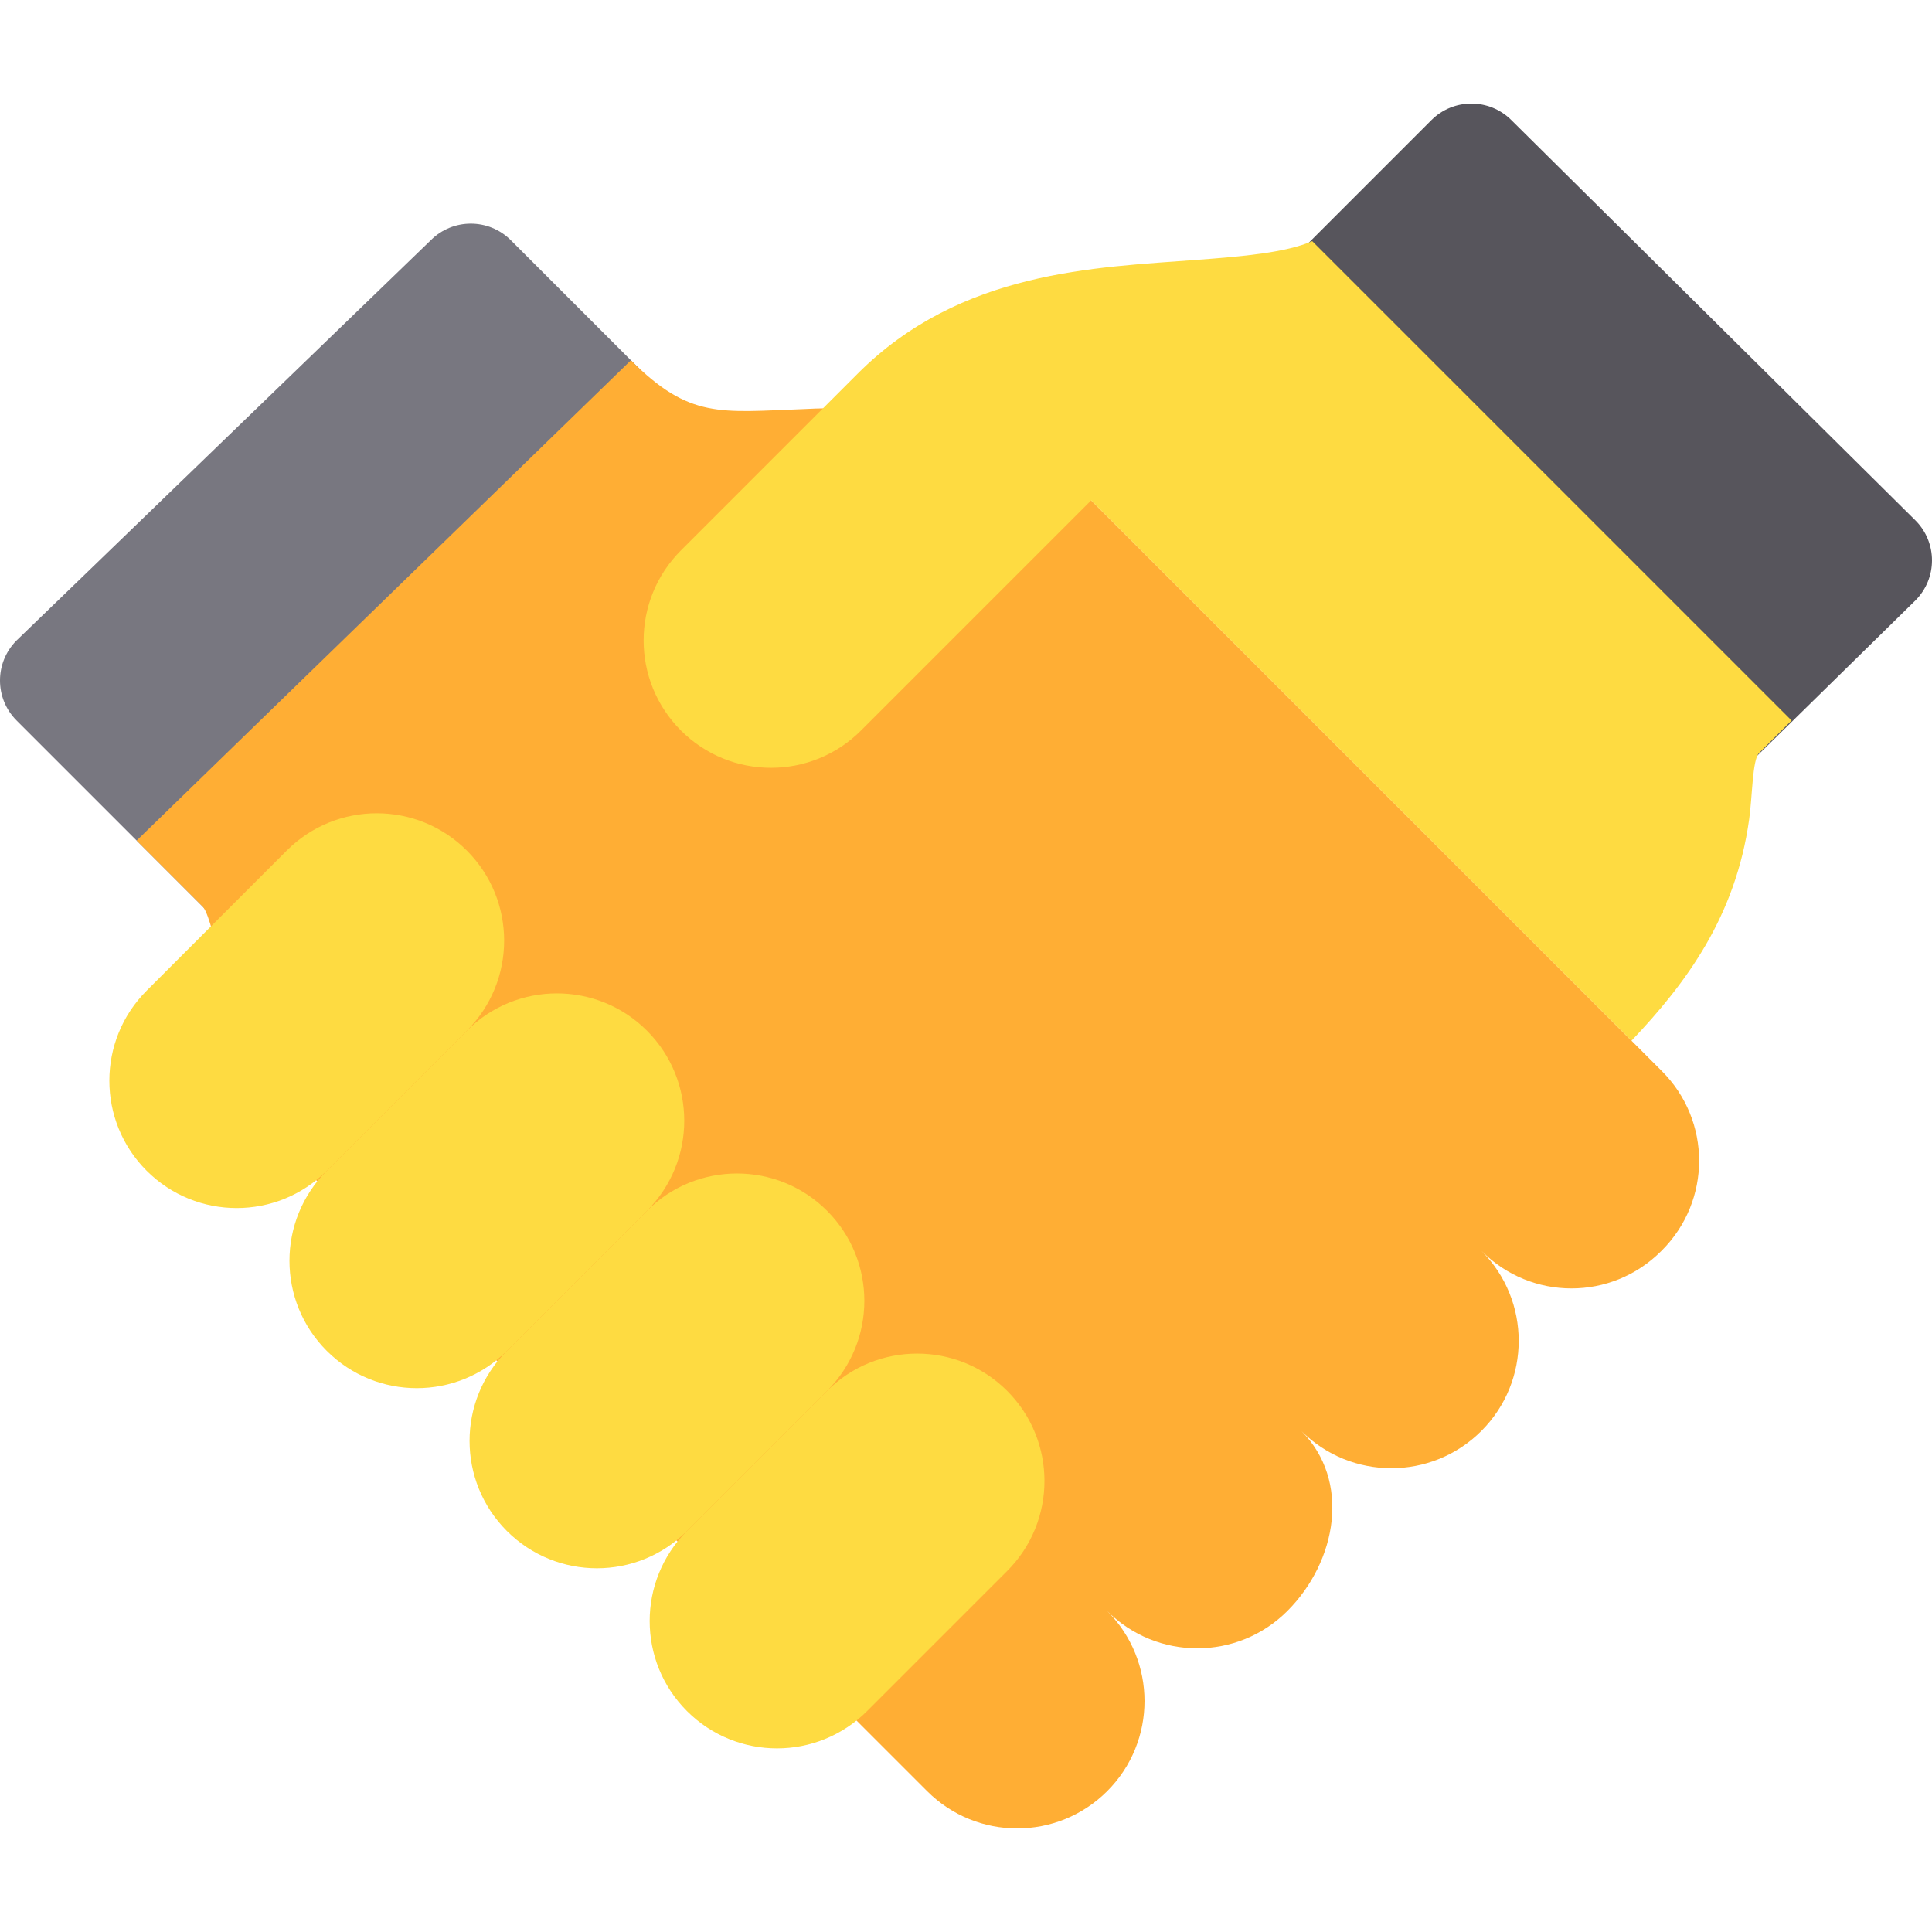
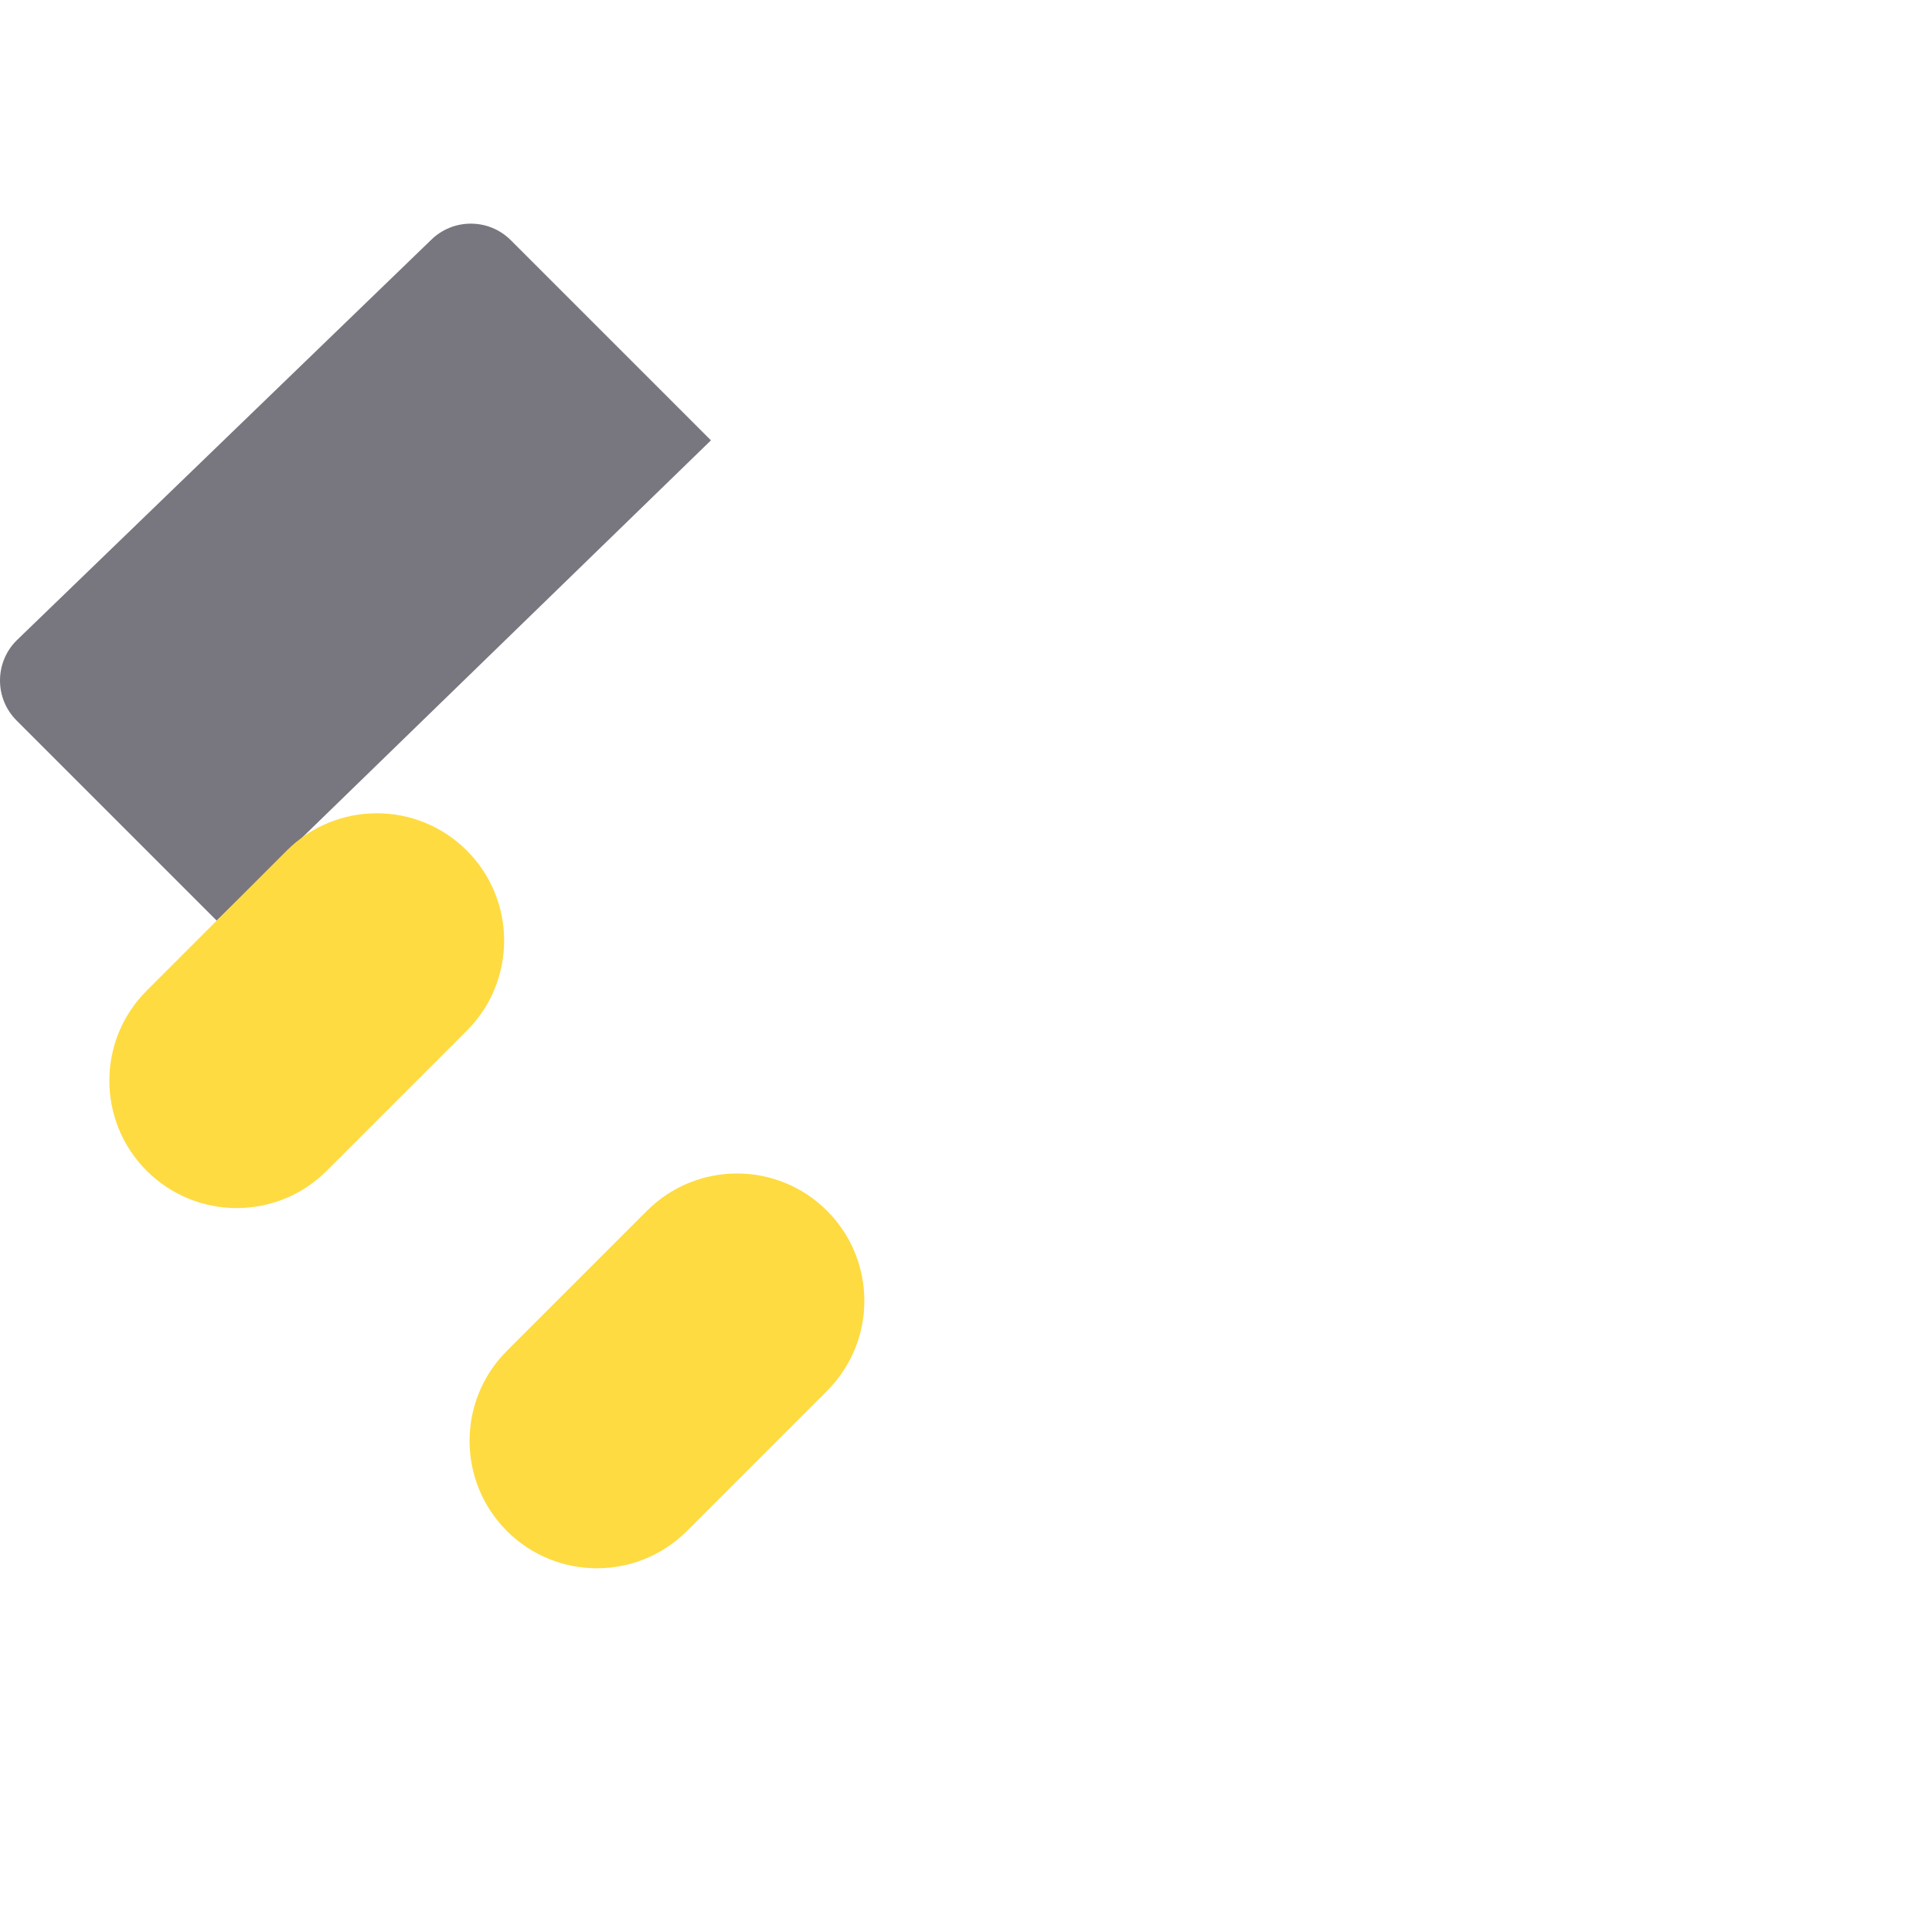
<svg xmlns="http://www.w3.org/2000/svg" version="1.1" id="Capa_1" x="0px" y="0px" viewBox="0 0 512 512" style="enable-background:new 0 0 512 512;" xml:space="preserve">
-   <path style="fill:#57555C;" d="M453.574,212.154l-127.28-127.28l53.033-53.033c5.858-5.858,15.355-5.858,21.213,0l107.066,106.066  c5.858,5.858,5.858,15.355,0,21.213L453.574,212.154z" />
  <path style="fill:#787780;" d="M57.426,243.973L4.393,190.94c-5.858-5.858-5.858-15.355,0-21.213L114.163,63.661  c5.858-5.858,15.355-5.858,21.213,0l53.033,53.033L57.426,243.973z" />
-   <path style="fill:#FFAE34;" d="M440.21,331.584l0.212-0.212c13.152-13.152,13.152-34.365,0-47.517L282.809,126.24  c-8.899-8.899-33.92-19.772-70.003-17.82c-21.985,0.813-30.053,2.617-45.609-12.94L36.214,222.76l17.609,17.609  c1.585,2.02,3.522,10.027,4.423,15.713c4.829,30.447,10.554,39.008,22.145,53.282c0.021,0.021,0.031,0.031,0.052,0.052  l165.252,165.252c13.181,13.181,34.55,13.179,47.73,0c13.181-13.181,13.181-34.549,0-47.73c13.181,13.181,34.55,13.179,47.73,0  c13.181-13.181,16.883-34.549,3.703-47.73c13.181,13.181,34.55,13.179,47.73,0c13.181-13.181,13.181-34.549,0-47.73l0.106,0.106  C405.844,344.736,427.057,344.736,440.21,331.584z" />
  <g>
    <path style="fill:#FEDB41;" d="M38.866,310.265L38.866,310.265c-13.18-13.18-13.18-34.55,0-47.73l37.123-37.123   c13.18-13.18,34.549-13.18,47.73,0l0,0c13.18,13.18,13.18,34.549,0,47.73l-37.123,37.123   C73.415,323.445,52.045,323.445,38.866,310.265z" />
-     <path style="fill:#FEDB41;" d="M86.596,357.994L86.596,357.994c-13.18-13.18-13.18-34.55,0-47.73l37.123-37.123   c13.18-13.18,34.549-13.18,47.73,0l0,0c13.18,13.18,13.18,34.549,0,47.73l-37.123,37.123   C121.145,371.175,99.775,371.175,86.596,357.994z" />
    <path style="fill:#FEDB41;" d="M134.325,405.724L134.325,405.724c-13.18-13.18-13.18-34.55,0-47.73l37.123-37.123   c13.18-13.18,34.549-13.18,47.73,0l0,0c13.18,13.18,13.18,34.549,0,47.73l-37.123,37.123   C168.874,418.904,147.505,418.904,134.325,405.724z" />
-     <path style="fill:#FEDB41;" d="M182.055,453.454L182.055,453.454c-13.18-13.18-13.18-34.55,0-47.73l37.123-37.123   c13.18-13.18,34.549-13.18,47.73,0l0,0c13.18,13.18,13.18,34.549,0,47.73l-37.123,37.123   C216.604,466.634,195.234,466.634,182.055,453.454z" />
-     <path style="fill:#FEDB41;" d="M463.548,217.115c0.87-6.132,0.818-15.755,2.641-17.578l8.597-8.597L347.753,63.906   c-7.09,3.076-18.429,4.042-30.49,4.955c-27.097,2.051-62.625,2.817-89.939,30.131c-17.576,17.576-29.294,29.294-46.87,46.87   c-13.179,13.179-13.181,34.549,0,47.73s34.55,13.179,47.73,0l60.988-60.988c25.03,25.03-8.693-8.693,143.196,143.196   C446.992,260.4,459.974,242.812,463.548,217.115z" />
  </g>
  <g>
</g>
  <g>
</g>
  <g>
</g>
  <g>
</g>
  <g>
</g>
  <g>
</g>
  <g>
</g>
  <g>
</g>
  <g>
</g>
  <g>
</g>
  <g>
</g>
  <g>
</g>
  <g>
</g>
  <g>
</g>
  <g>
</g>
</svg>